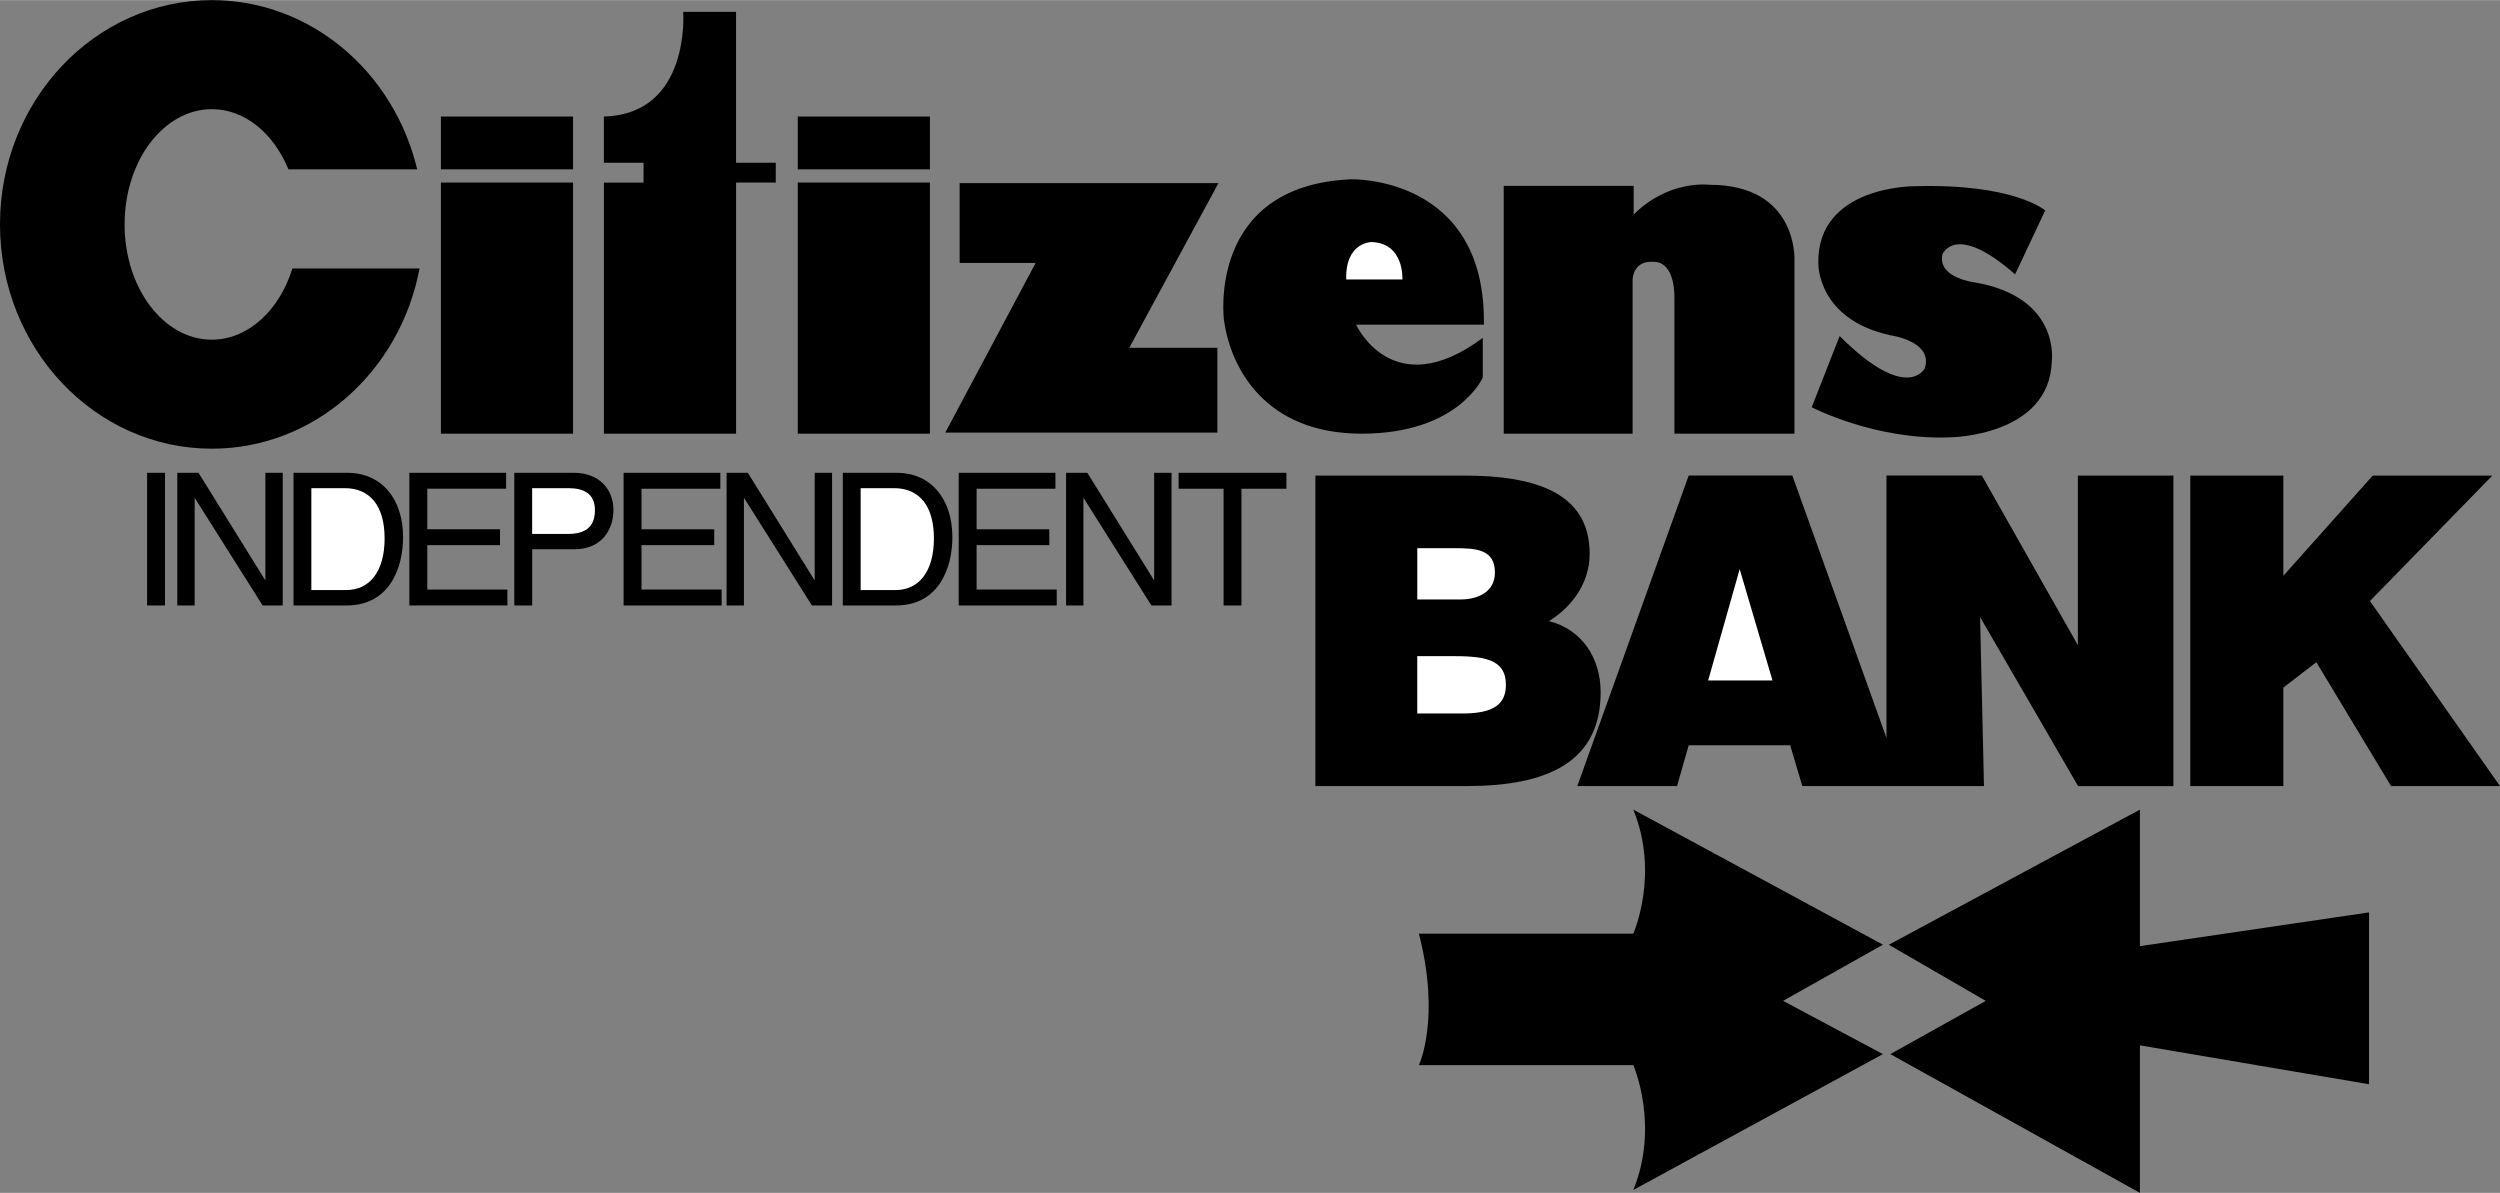
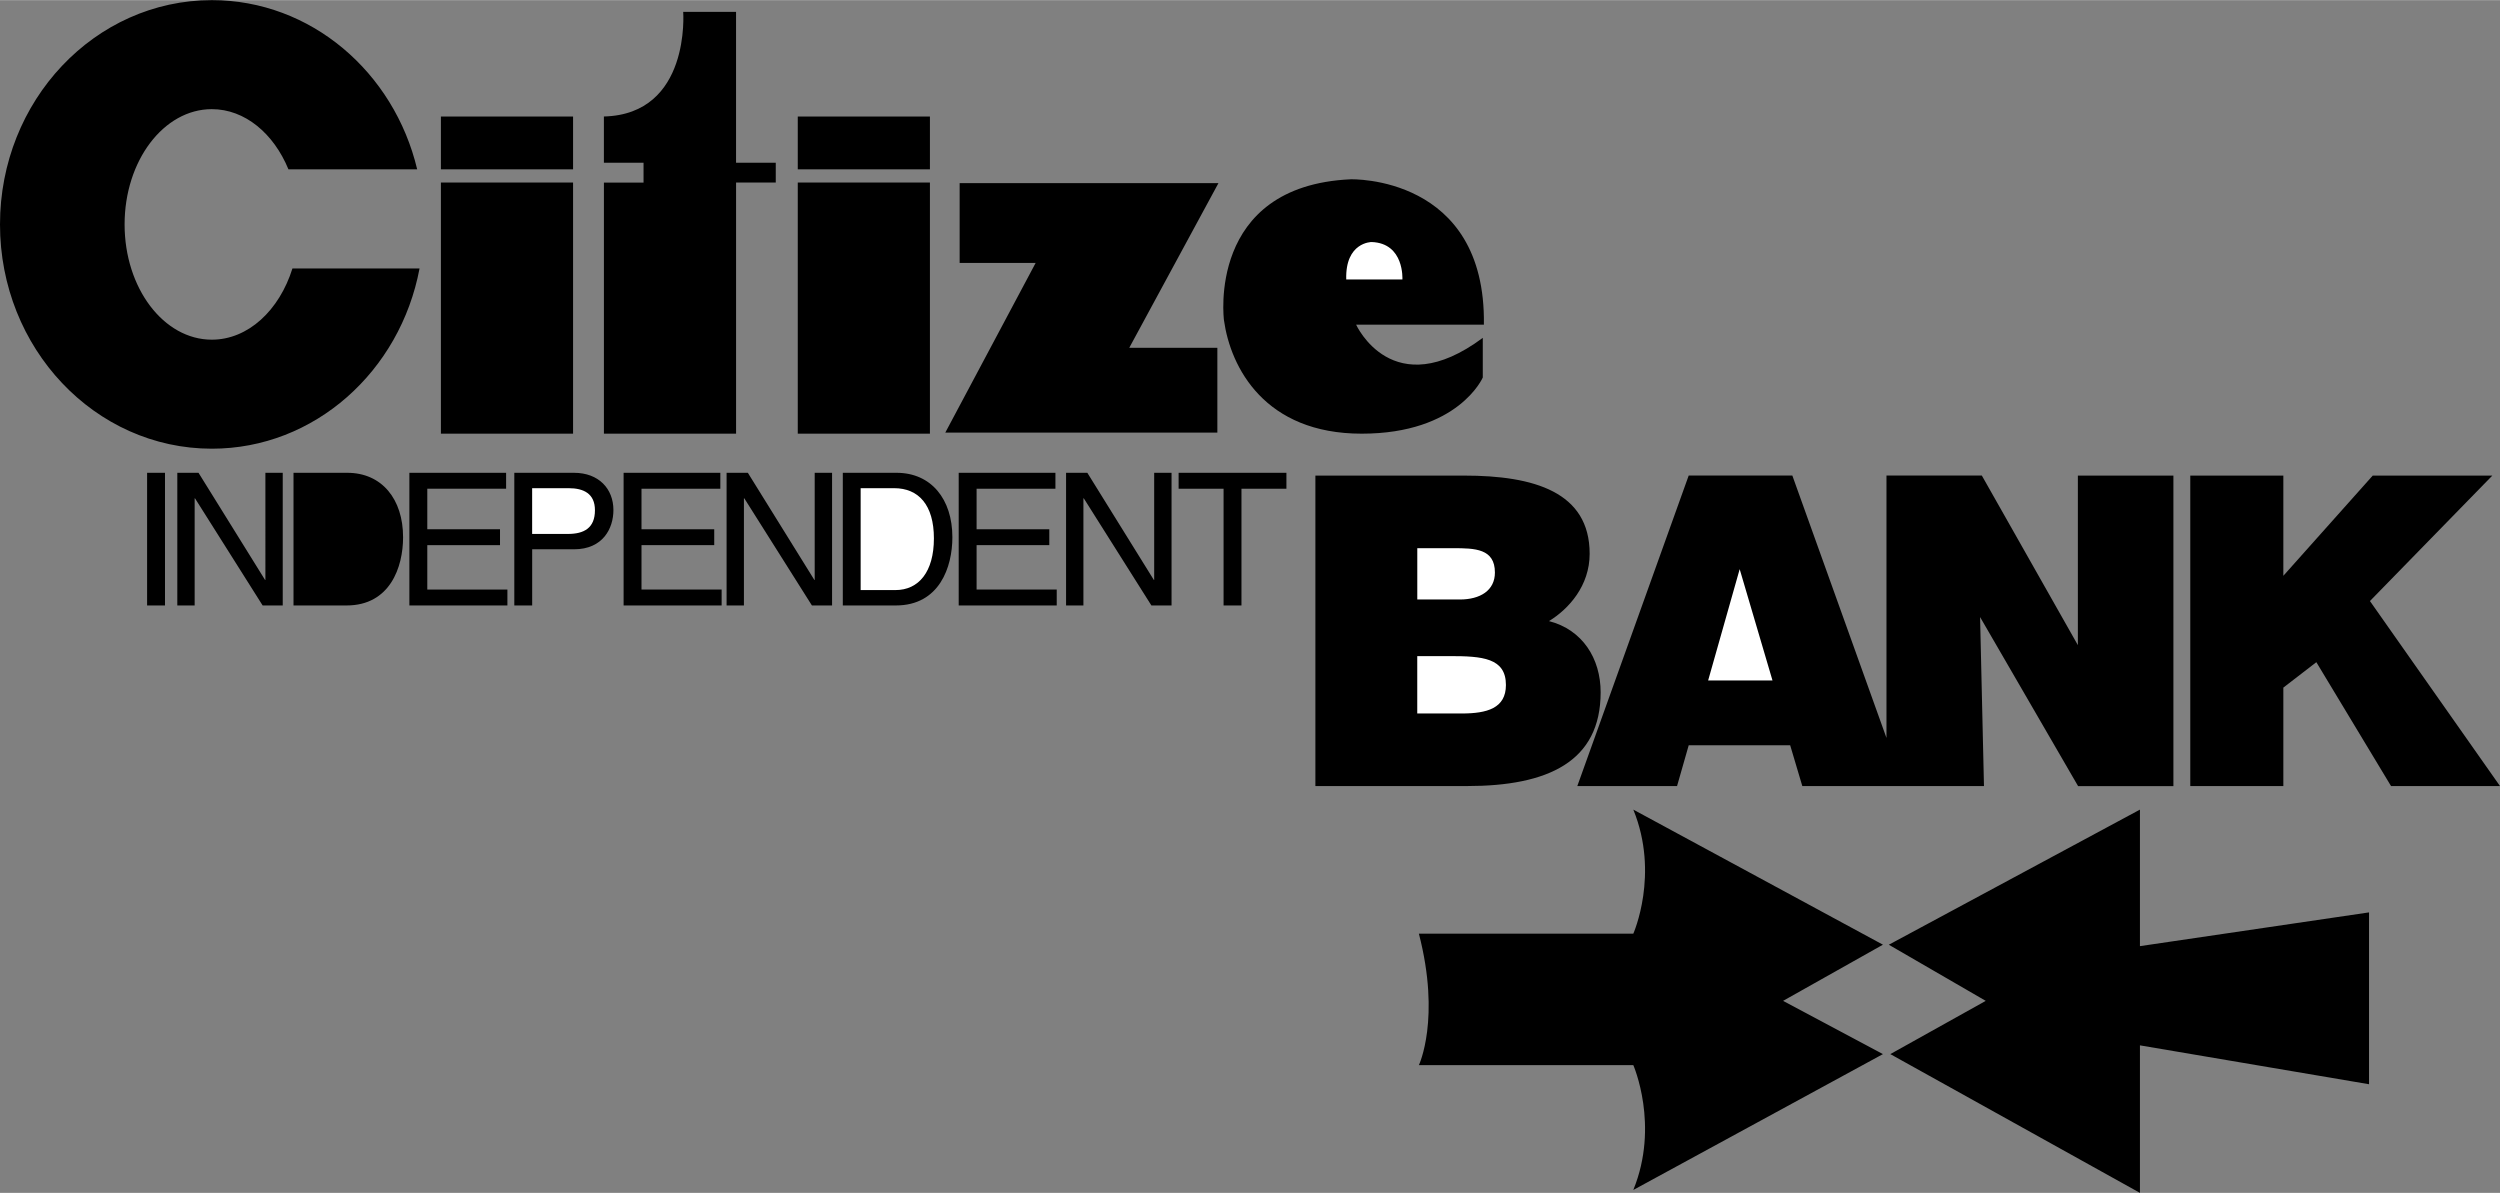
<svg xmlns="http://www.w3.org/2000/svg" width="2500" height="1193" viewBox="0 0 90.534 43.193">
  <rect x="0" y="0" width="90.534" height="43.193" fill="#808080" stroke="none" />
  <path d="M10.628 21.921h1.921c1.58 0 2.048-1.392 2.048-2.469 0-1.384-.769-2.335-2.021-2.335h-1.947v4.804zM19.272 19.887h1.516c1.045 0 1.426-.756 1.426-1.421 0-.772-.534-1.349-1.426-1.349h-2.163v4.805h.647v-2.035zM30.521 21.921h1.92c1.581 0 2.048-1.392 2.048-2.469 0-1.384-.769-2.335-2.021-2.335h-1.947v4.804zM53.131 28.461c2.916 0 4.834-.876 4.834-3.395 0-1.22-.655-2.267-1.871-2.579.724-.442 1.473-1.285 1.473-2.438 0-2.236-2.012-2.831-4.546-2.831h-5.386v11.243h5.496zM85.791 33.036l-8.296 1.222v-4.944l-9.094 4.893 3.51 2.033-3.456 1.928 9.04 5.025v-5.342l8.296 1.408zM64.572 36.24l3.616 1.928-9.04 4.92c.957-2.34 0-4.521 0-4.521h-7.765s.798-1.675 0-4.76h7.765s.957-2.153 0-4.493l9.04 4.892-3.616 2.034zM5.327 17.116h.648v4.806h-.648zM9.611 17.117h.628v4.804h-.728l-2.449-3.879h-.013v3.879h-.628v-4.804h.768l2.409 3.879h.013z" />
-   <path d="M11.276 17.674h1.212c.884 0 1.44.608 1.44 1.818 0 1.211-.55 1.872-1.394 1.872h-1.259v-3.69z" fill="#fff" />
  <path d="M18.375 21.921h-3.55v-4.804h3.503v.576h-2.854v1.468h2.633v.576h-2.633v1.608h2.901z" />
  <path d="M19.272 17.674h1.321c.537 0 .952.192.952.798 0 .646-.396.859-.979.859h-1.295v-1.657z" fill="#fff" />
  <path d="M26.133 21.921h-3.55v-4.804h3.503v.576h-2.855v1.468h2.634v.576h-2.634v1.608h2.902zM29.503 17.117h.629v4.804h-.73l-2.448-3.879h-.014v3.879h-.628v-4.804h.77l2.408 3.879h.013z" />
  <path d="M31.168 17.674h1.213c.884 0 1.439.608 1.439 1.818 0 1.211-.549 1.872-1.393 1.872h-1.26v-3.69z" fill="#fff" />
  <path d="M38.268 21.921h-3.55v-4.804h3.503v.576h-2.855v1.468h2.633v.576h-2.633v1.608h2.902zM41.797 17.117h.629v4.804h-.73l-2.448-3.879h-.014v3.879h-.628v-4.804h.77l2.408 3.879h.013zM42.682 17.117h3.904v.576h-1.628v4.229h-.648v-4.229h-1.628z" />
  <path d="M52.499 23.755c1.175 0 2.036.062 2.036 1.047 0 .844-.689 1.031-1.598 1.031h-1.613v-2.078h1.175zM52.624 19.847c.789 0 1.512.015 1.512.882 0 .651-.534.976-1.272.976h-1.539v-1.858h1.299z" fill="#fff" />
  <path d="M75.247 17.218v6.14l-3.478-6.142h-3.453v9.502l-3.409-9.502h-3.753L57.12 28.461h3.612l.422-1.476h3.675l.439 1.476h6.579l-.141-6.12 3.549 6.122h3.452V17.218z" />
  <path fill="#fff" d="M61.858 24.636L63 20.606l1.188 4.03z" />
  <path d="M79.318 17.218h3.37v3.629l3.237-3.629h4.331l-4.432 4.543 4.71 6.7h-3.946l-2.705-4.486-1.195.921v3.565h-3.37zM10.59 9.718c-.474 1.514-1.603 2.578-2.919 2.578-1.745 0-3.159-1.868-3.159-4.174 0-2.305 1.415-4.174 3.159-4.174 1.198 0 2.24.881 2.775 2.18h4.662C14.269 2.606 11.258 0 7.671 0 3.435 0 0 3.637 0 8.122c0 4.486 3.435 8.122 7.671 8.122 3.721 0 6.822-2.805 7.522-6.526H10.59zM15.967 4.214h4.786v1.914h-4.786zM15.967 6.606h4.786V15.7h-4.786zM28.89 4.214h4.786v1.914H28.89zM28.89 6.606h4.786V15.7H28.89zM28.092 5.889h-1.437V.425h-1.914s.279 3.709-2.872 3.789v1.675h1.436v.718H21.87V15.7h4.786V6.606h1.437v-.717zM34.752 6.626v2.892h2.752l-3.271 6.142h9.852v-3.071h-3.19l3.23-5.963z" />
  <path d="M53.697 12.23v1.436S52.82 15.7 49.31 15.7s-4.747-2.393-4.986-4.108c0 0-.638-4.865 4.587-5.104 0 0 4.906-.16 4.826 5.265H49.11c0-.001 1.317 2.91 4.587.477z" />
  <path d="M48.752 10.116h2.034s.079-1.316-1.117-1.356c0 0-.957 0-.917 1.356z" fill="#fff" />
-   <path d="M61.913 6.687s-1.476-.199-2.752 1.077V6.727h-4.706V15.7h4.667v-5.574s0-.728.797-.647c0 0 .718-.061.718 1.315V15.7h4.347V9.398s.12-2.711-3.071-2.711zM66.62 12.164l-1.011 2.579s2.287 1.196 4.999 1.09c0 0 3.616-.026 3.696-2.766 0 0 .318-2.312-2.792-2.845 0 0-1.356-.159-1.17-1.011 0 0 .452-1.196 2.632.719l1.09-2.313s-1.117-.984-4.733-.878c0 0-3.536-.026-3.483 2.792 0 0-.053 2.021 2.606 2.605 0 0 1.569.213 1.25 1.197 0 .001-.638 1.277-3.084-1.169z" />
</svg>